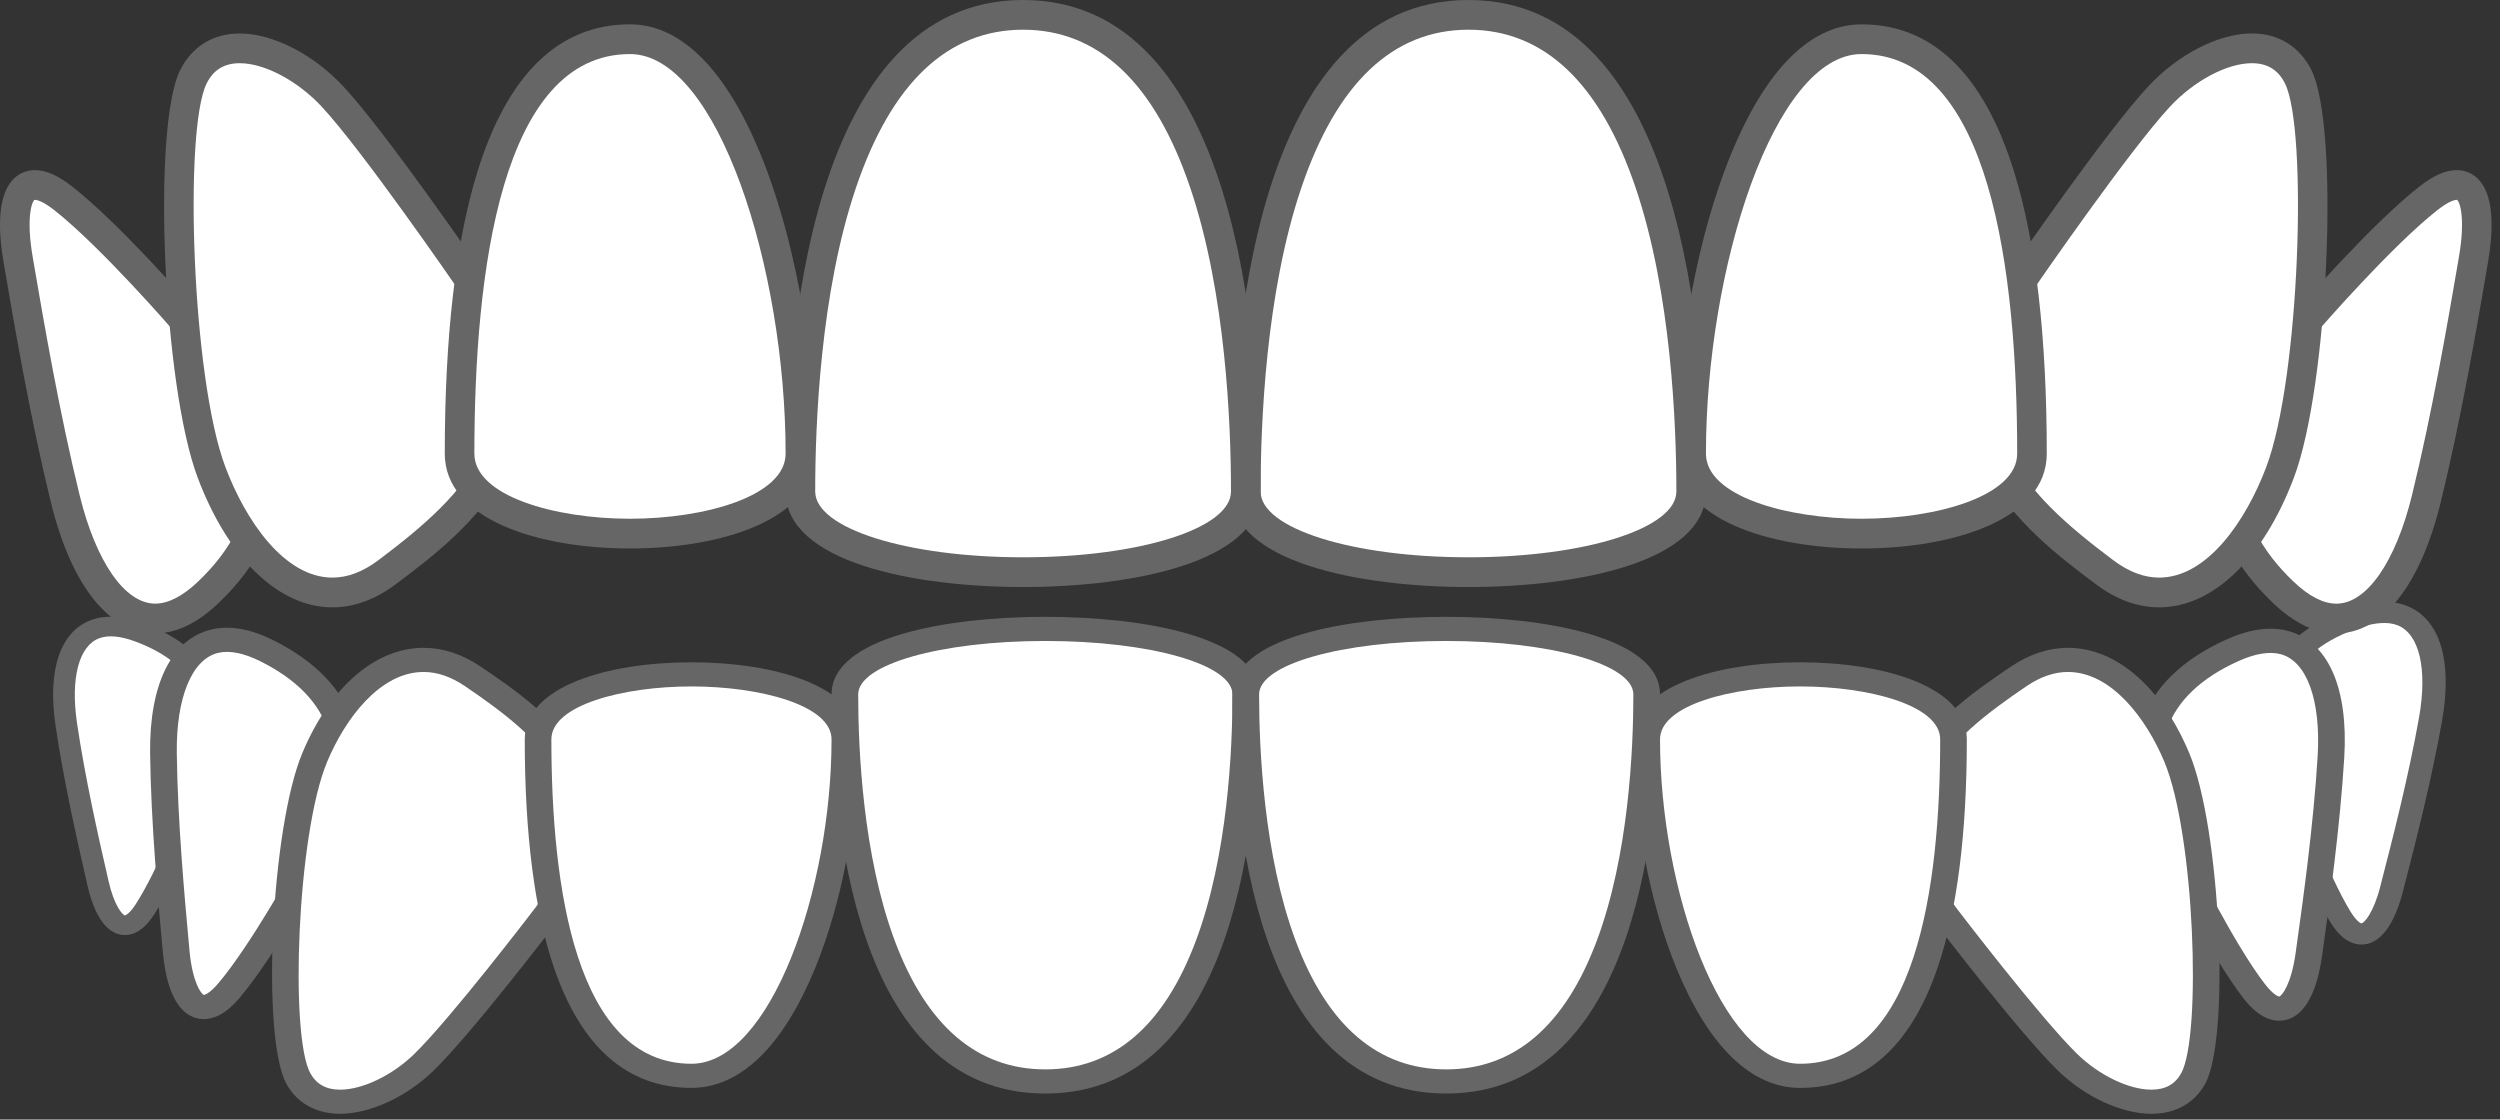
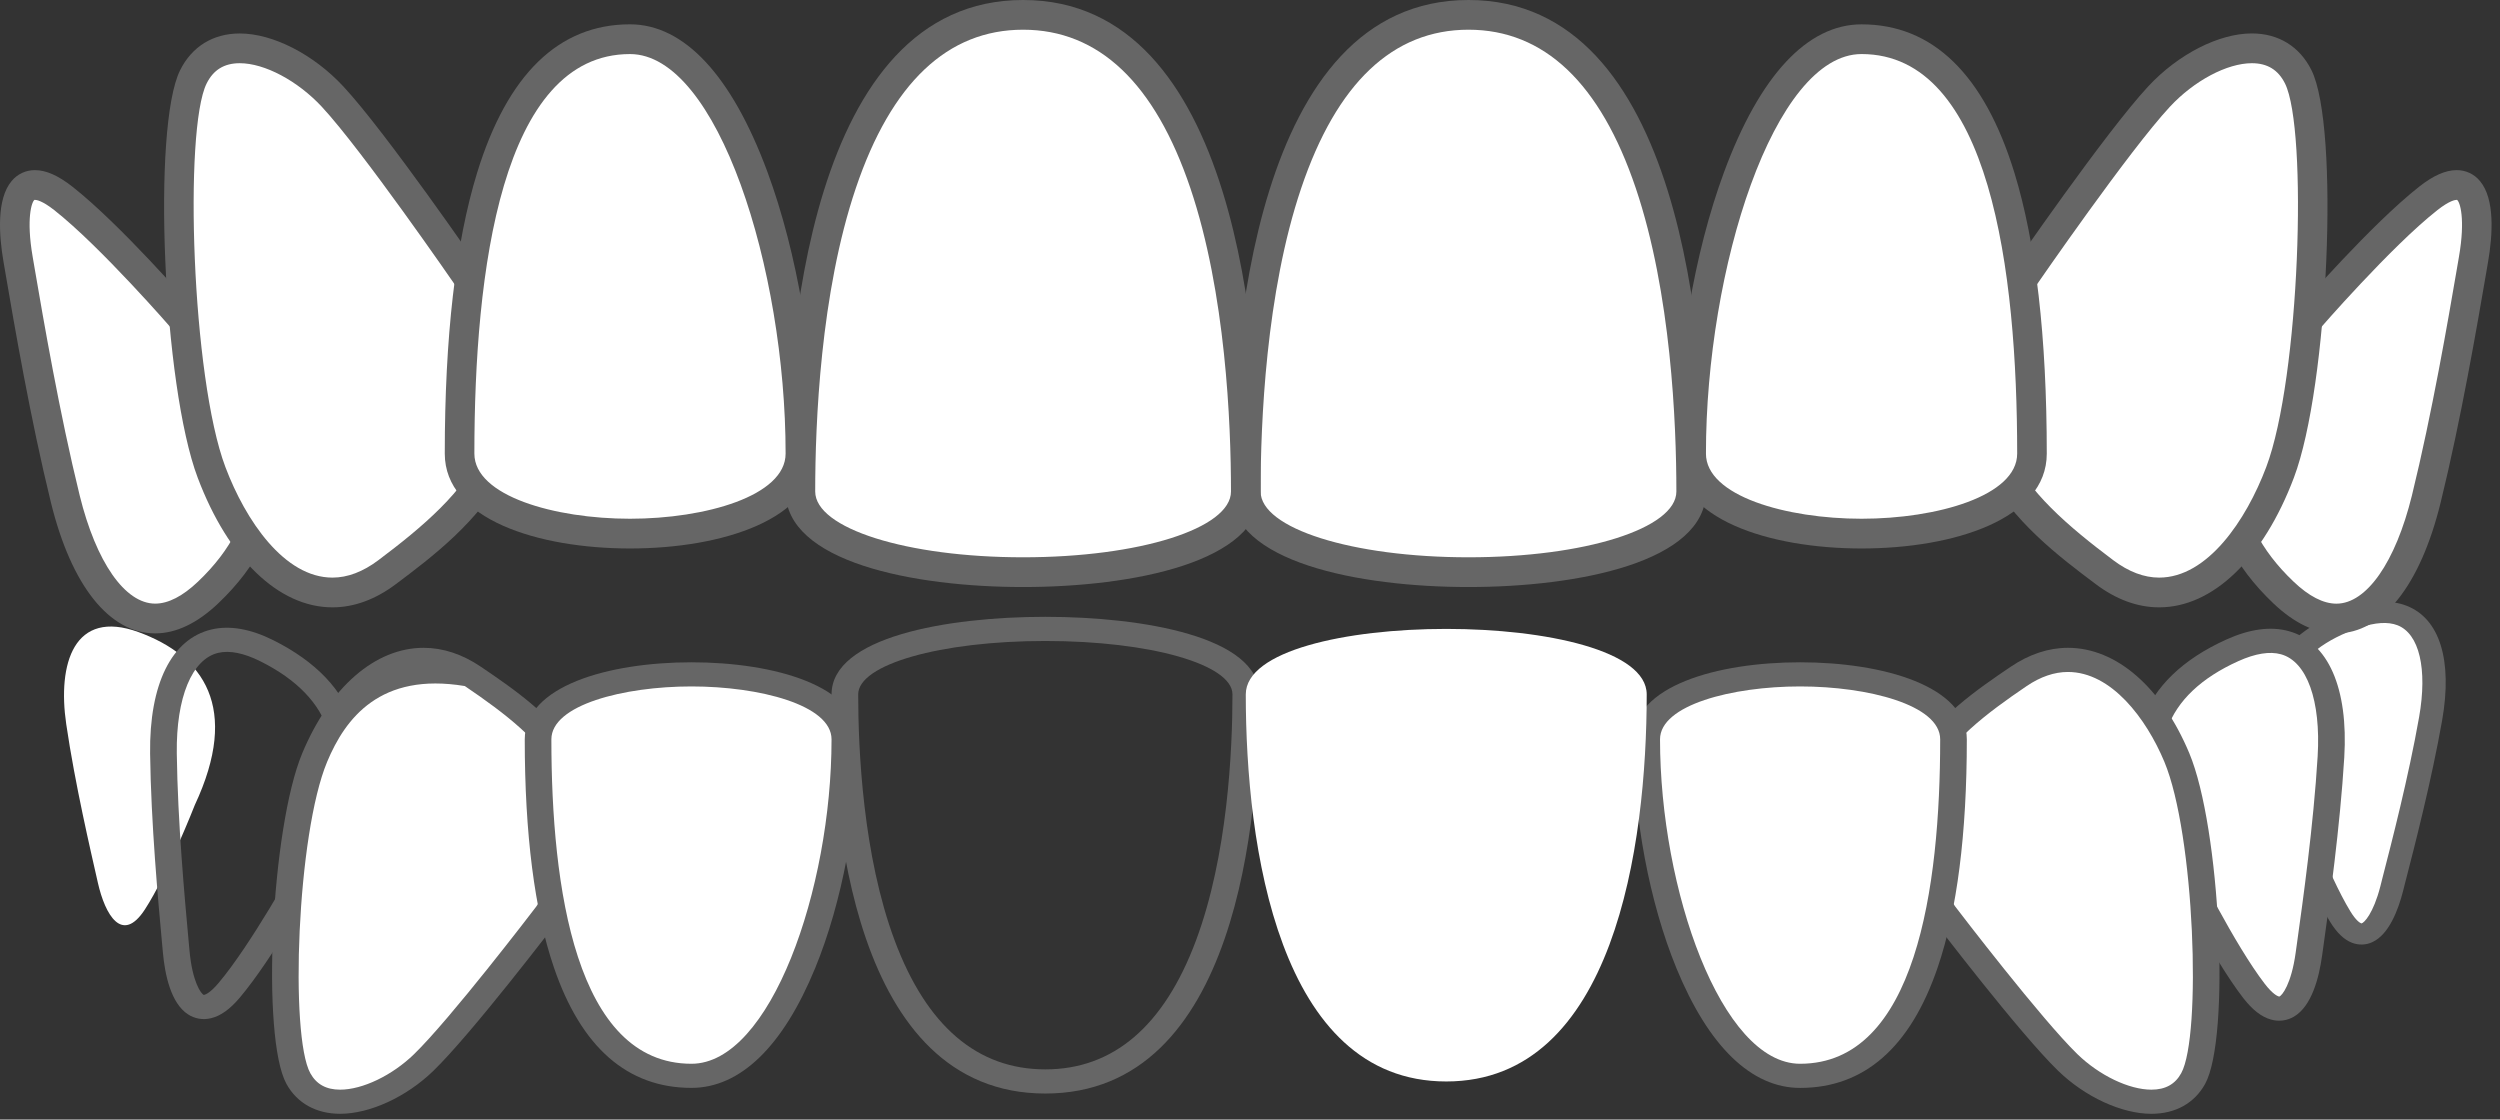
<svg xmlns="http://www.w3.org/2000/svg" fill="none" height="100%" overflow="visible" preserveAspectRatio="none" style="display: block;" viewBox="0 0 230 103" width="100%">
  <rect x="0" y="0" width="230" height="103" fill="#333333" stroke="none" />
  <g id="teeth05">
    <path d="M210.642 73.847C210.642 73.847 213.13 80.778 215.288 84.306C217.447 87.835 219.214 84.939 220.024 81.786C220.834 78.633 222.566 72.096 223.615 66.122C224.665 60.148 223.188 54.633 216.701 56.831C210.215 59.029 206.384 64.051 210.642 73.847Z" fill="white" id="Vector" />
    <path d="M221.393 55.724C224.453 56.898 225.65 60.745 224.676 66.277C223.702 71.809 222.125 77.924 221.278 81.201L221.074 82.007C220.626 83.75 219.774 85.975 218.261 86.673C217.969 86.811 217.652 86.887 217.33 86.897C217.007 86.907 216.686 86.852 216.386 86.734C215.649 86.451 214.984 85.814 214.353 84.779C212.218 81.288 209.834 74.732 209.634 74.177C207.484 69.217 207.2 65.062 208.789 61.827C210.101 59.157 212.637 57.17 216.327 55.919C218.291 55.254 219.996 55.188 221.393 55.724ZM217.224 84.944C217.235 84.949 217.246 84.952 217.257 84.954C217.491 84.917 218.345 84.047 218.986 81.569L219.189 80.761C220.03 77.504 221.595 71.44 222.558 65.972C223.34 61.532 222.574 58.293 220.559 57.519C219.684 57.184 218.513 57.26 217.079 57.746C213.948 58.807 211.819 60.447 210.75 62.621C209.401 65.369 209.701 69.026 211.643 73.494C211.651 73.512 211.658 73.531 211.665 73.55C211.69 73.619 214.146 80.433 216.23 83.838C216.763 84.714 217.122 84.904 217.22 84.941L217.224 84.944Z" fill="#666666" id="Vector_2" />
    <path d="M17.919 74.069C17.919 74.069 15.428 80.441 13.332 83.666C11.237 86.89 9.672 84.166 9.007 81.225C8.342 78.284 6.91 72.183 6.094 66.623C5.277 61.062 6.796 55.978 12.755 58.158C18.713 60.338 22.128 65.079 17.919 74.069Z" fill="white" id="Vector_3" />
-     <path d="M8.432 57.028C9.741 56.561 11.322 56.66 13.127 57.32C16.516 58.56 18.815 60.458 19.96 62.962C21.348 65.998 20.976 69.844 18.847 74.396C18.644 74.907 16.263 80.934 14.19 84.124C13.58 85.067 12.943 85.644 12.252 85.891C11.971 85.994 11.672 86.039 11.374 86.022C11.075 86.006 10.783 85.928 10.515 85.794C9.131 85.114 8.4 83.036 8.031 81.401L7.861 80.649C7.162 77.584 5.863 71.891 5.106 66.735C4.35 61.58 5.563 58.049 8.432 57.028ZM11.523 84.211C11.614 84.178 11.952 84.007 12.473 83.208C14.496 80.096 16.955 73.83 16.98 73.766C16.987 73.75 16.994 73.733 17.002 73.715C18.922 69.615 19.298 66.23 18.12 63.654C17.188 61.611 15.257 60.046 12.383 58.994C11.061 58.512 9.981 58.416 9.161 58.708C7.272 59.38 6.476 62.368 7.082 66.502C7.829 71.593 9.115 77.25 9.812 80.29L9.983 81.043C10.507 83.351 11.275 84.177 11.496 84.219L11.523 84.211Z" fill="#666666" id="Vector_4" />
-     <path d="M28.261 79.996C28.261 79.996 24.177 87.445 21.092 91.103C18.006 94.76 16.543 91.222 16.211 87.541C15.88 83.86 15.127 76.217 15.039 69.315C14.95 62.412 17.635 56.409 24.556 59.87C31.477 63.332 34.87 69.585 28.261 79.996Z" fill="white" id="Vector_5" />
    <path d="M19.459 57.912C21.134 57.519 23.047 57.851 25.145 58.9C29.082 60.869 31.579 63.497 32.567 66.707C33.767 70.601 32.681 75.249 29.341 80.522C29.013 81.119 25.118 88.16 22.064 91.778C21.163 92.848 20.293 93.469 19.409 93.676C19.052 93.765 18.682 93.78 18.32 93.72C17.958 93.659 17.612 93.525 17.304 93.325C15.724 92.308 15.169 89.668 14.987 87.633L14.9 86.692C14.548 82.86 13.892 75.727 13.81 69.329C13.729 62.931 15.788 58.775 19.459 57.912ZM18.794 91.525C18.911 91.497 19.351 91.337 20.116 90.426C23.095 86.897 27.123 79.575 27.162 79.502C27.173 79.481 27.186 79.462 27.198 79.441C30.211 74.695 31.228 70.608 30.211 67.305C29.405 64.689 27.304 62.515 23.965 60.844C22.433 60.079 21.126 59.815 20.077 60.063C17.66 60.631 16.199 64.172 16.265 69.303C16.345 75.621 16.997 82.703 17.347 86.507L17.433 87.45C17.695 90.339 18.498 91.452 18.763 91.537C18.774 91.535 18.784 91.531 18.794 91.527V91.525Z" fill="#666666" id="Vector_6" />
    <path d="M50.342 84.037C50.342 84.037 42.493 94.341 38.983 97.751C35.473 101.16 29.58 103.091 27.449 99.228C25.318 95.365 26.195 76.274 28.954 69.684C31.712 63.093 37.353 58.066 43.493 62.225C49.633 66.385 58.446 72.596 50.342 84.037Z" fill="white" id="Vector_7" />
-     <path d="M38.97 59.599C40.759 59.599 42.529 60.184 44.232 61.336C47.181 63.333 51.215 66.067 53.355 69.9C55.83 74.329 55.163 79.286 51.376 84.636L51.353 84.667C51.031 85.091 43.411 95.078 39.881 98.507C37.403 100.914 34.033 102.469 31.297 102.469C29.088 102.469 27.332 101.493 26.356 99.723C24.017 95.484 24.942 76.143 27.811 69.289C30.349 63.221 34.522 59.599 38.97 59.599ZM49.324 83.42C56.325 73.516 50.217 68.165 42.764 63.117C41.494 62.257 40.217 61.821 38.969 61.821C34.979 61.821 31.771 66.086 30.101 70.078C27.314 76.738 26.658 95.305 28.547 98.731C29.11 99.753 30.01 100.249 31.292 100.249C33.349 100.249 36.079 98.94 38.085 96.992C41.437 93.741 48.98 83.872 49.324 83.42Z" fill="#666666" id="Vector_8" />
+     <path d="M38.97 59.599C40.759 59.599 42.529 60.184 44.232 61.336C47.181 63.333 51.215 66.067 53.355 69.9C55.83 74.329 55.163 79.286 51.376 84.636L51.353 84.667C51.031 85.091 43.411 95.078 39.881 98.507C37.403 100.914 34.033 102.469 31.297 102.469C29.088 102.469 27.332 101.493 26.356 99.723C24.017 95.484 24.942 76.143 27.811 69.289C30.349 63.221 34.522 59.599 38.97 59.599ZM49.324 83.42C56.325 73.516 50.217 68.165 42.764 63.117C34.979 61.821 31.771 66.086 30.101 70.078C27.314 76.738 26.658 95.305 28.547 98.731C29.11 99.753 30.01 100.249 31.292 100.249C33.349 100.249 36.079 98.94 38.085 96.992C41.437 93.741 48.98 83.872 49.324 83.42Z" fill="#666666" id="Vector_8" />
    <path d="M49.505 68.017C49.505 60.048 77.731 60.048 77.731 68.017C77.731 81.795 72.103 98.974 63.618 98.974C51.794 98.977 49.505 81.795 49.505 68.017Z" fill="white" id="Vector_9" />
    <path d="M63.614 60.931C71.25 60.931 78.953 63.122 78.953 68.018C78.953 75.155 77.475 83.018 75.001 89.051C72.041 96.271 68.103 100.085 63.614 100.085C57.722 100.085 53.462 96.352 50.954 88.99C49.177 83.779 48.277 76.719 48.277 68.015C48.277 63.122 55.98 60.931 63.614 60.931ZM63.614 97.866C70.873 97.866 76.502 81.826 76.502 68.018C76.502 64.858 69.862 63.152 63.614 63.152C57.366 63.152 50.727 64.858 50.727 68.018C50.727 81.635 52.963 97.866 63.614 97.866Z" fill="#666666" id="Vector_10" />
    <path d="M200.731 79.788C200.731 79.788 204.459 87.388 207.37 91.162C210.281 94.936 211.909 91.457 212.416 87.791C212.924 84.124 214.035 76.52 214.45 69.628C214.865 62.736 212.465 56.633 205.388 59.82C198.31 63.006 194.617 69.126 200.731 79.788Z" fill="white" id="Vector_11" />
    <path d="M210.568 58.065C214.194 59.069 216.058 63.307 215.672 69.69C215.285 76.073 214.295 83.176 213.762 86.995L213.631 87.931C213.35 89.958 212.673 92.574 211.047 93.528C210.731 93.716 210.38 93.837 210.015 93.883C209.651 93.93 209.281 93.901 208.928 93.798C208.054 93.556 207.215 92.901 206.364 91.799C203.485 88.065 199.925 80.879 199.626 80.27C196.538 74.872 195.672 70.186 197.054 66.343C198.195 63.176 200.816 60.644 204.839 58.83C206.985 57.863 208.912 57.606 210.568 58.065ZM209.644 91.677C209.657 91.682 209.67 91.684 209.683 91.685C209.944 91.619 210.801 90.539 211.2 87.658L211.331 86.719C211.86 82.932 212.845 75.882 213.224 69.574C213.529 64.449 212.24 60.855 209.851 60.193C208.815 59.906 207.496 60.118 205.931 60.823C202.516 62.363 200.313 64.453 199.385 67.036C198.211 70.298 199.03 74.417 201.818 79.28C201.829 79.3 201.839 79.32 201.85 79.341C201.887 79.416 205.564 86.888 208.372 90.53C209.097 91.465 209.529 91.641 209.644 91.673V91.677Z" fill="#666666" id="Vector_12" />
    <path d="M178.88 84.037C178.88 84.037 186.729 94.341 190.239 97.751C193.748 101.16 199.641 103.091 201.773 99.228C203.904 95.365 203.026 76.274 200.268 69.684C197.509 63.093 191.868 58.066 185.728 62.225C179.588 66.385 170.779 72.596 178.88 84.037Z" fill="white" id="Vector_13" />
    <path d="M190.254 59.599C194.703 59.599 198.875 63.222 201.414 69.29C204.282 76.144 205.206 95.485 202.869 99.724C201.891 101.494 200.137 102.47 197.927 102.47C195.191 102.47 191.822 100.915 189.343 98.508C185.813 95.079 178.193 85.092 177.871 84.668L177.849 84.637C174.061 79.287 173.394 74.33 175.869 69.901C178.004 66.067 182.046 63.334 184.992 61.337C186.696 60.187 188.466 59.599 190.254 59.599ZM197.928 100.249C199.214 100.249 200.114 99.751 200.673 98.731C202.562 95.305 201.907 76.738 199.119 70.078C197.449 66.086 194.238 61.821 190.25 61.821C189.002 61.821 187.726 62.257 186.456 63.117C179.004 68.165 172.895 73.516 179.896 83.42C180.241 83.872 187.784 93.739 191.131 96.992C193.141 98.94 195.871 100.249 197.928 100.249V100.249Z" fill="#666666" id="Vector_14" />
    <path d="M179.722 68.017C179.722 60.048 151.496 60.048 151.496 68.017C151.496 81.795 157.124 98.974 165.608 98.974C177.434 98.977 179.722 81.795 179.722 68.017Z" fill="white" id="Vector_15" />
    <path d="M165.61 60.931C173.245 60.931 180.948 63.122 180.948 68.018C180.948 76.722 180.048 83.779 178.271 88.993C175.763 96.355 171.503 100.088 165.611 100.088C161.122 100.088 157.184 96.271 154.223 89.054C151.75 83.021 150.272 75.159 150.272 68.021C150.272 63.122 157.975 60.931 165.61 60.931ZM165.61 97.866C176.261 97.866 178.497 81.635 178.497 68.018C178.497 64.858 171.857 63.152 165.609 63.152C159.361 63.152 152.722 64.858 152.722 68.018C152.723 81.822 158.352 97.866 165.611 97.866H165.61Z" fill="#666666" id="Vector_16" />
-     <path d="M77.729 63.886C77.729 55.851 114.612 55.851 114.612 63.886C114.612 77.781 111.622 99.495 96.17 99.495C80.719 99.495 77.729 77.779 77.729 63.886Z" fill="white" id="Vector_17" />
    <path d="M96.17 56.748C105.242 56.748 115.838 58.618 115.838 63.885C115.838 74.925 113.921 100.605 96.17 100.605C78.419 100.605 76.503 74.925 76.503 63.885C76.503 58.618 87.098 56.748 96.17 56.748ZM96.17 98.383C102.426 98.383 107.088 94.398 110.025 86.543C112.95 78.719 113.387 68.989 113.387 63.885C113.387 61.127 105.825 58.97 96.17 58.97C86.515 58.97 78.954 61.129 78.954 63.885C78.954 68.989 79.391 78.719 82.316 86.543C85.253 94.399 89.914 98.383 96.17 98.383Z" fill="#666666" id="Vector_18" />
    <path d="M151.497 63.886C151.497 55.851 114.612 55.851 114.612 63.886C114.612 77.781 117.604 99.495 133.055 99.495C148.506 99.495 151.497 77.779 151.497 63.886Z" fill="white" id="Vector_19" />
-     <path d="M133.053 56.748C142.125 56.748 152.72 58.618 152.72 63.885C152.72 74.925 150.803 100.605 133.053 100.605C115.303 100.605 113.385 74.925 113.385 63.885C113.385 58.618 123.981 56.748 133.053 56.748ZM133.053 98.383C139.309 98.383 143.97 94.398 146.907 86.543C149.832 78.719 150.27 68.989 150.27 63.885C150.27 61.127 142.707 58.97 133.053 58.97C123.399 58.97 115.837 61.129 115.837 63.885C115.837 68.989 116.273 78.719 119.198 86.543C122.135 94.399 126.799 98.383 133.053 98.383Z" fill="#666666" id="Vector_20" />
    <path d="M212.279 29.476C212.279 29.476 218.962 21.742 223.406 18.247C227.85 14.752 228.333 19.379 227.561 23.866C226.788 28.354 225.241 37.668 223.213 45.921C221.185 54.174 216.45 60.578 210.073 54.511C203.696 48.444 201.966 40.039 212.279 29.476Z" fill="white" id="Vector_21" />
    <path d="M214.951 58.272C213.029 58.272 211.074 57.34 209.141 55.501C205.513 52.051 203.636 48.22 203.561 44.112C203.47 39.136 206.066 33.896 211.281 28.549C211.818 27.93 218.174 20.629 222.567 17.171C223.865 16.15 224.991 15.653 226.005 15.653C226.417 15.648 226.825 15.736 227.198 15.91C227.571 16.085 227.9 16.342 228.161 16.662C229.547 18.317 229.328 21.618 228.901 24.096L228.705 25.242C227.905 29.91 226.414 38.597 224.536 46.246C222.658 53.895 219.162 58.272 214.951 58.272ZM226.009 18.388C225.876 18.388 225.354 18.456 224.248 19.325C219.96 22.697 213.376 30.298 213.309 30.374C213.292 30.395 213.273 30.415 213.254 30.436C208.55 35.253 206.206 39.835 206.283 44.062C206.344 47.407 207.935 50.588 211.013 53.515C212.422 54.856 213.748 55.537 214.951 55.537C217.726 55.537 220.387 51.725 221.895 45.59C223.752 38.035 225.232 29.411 226.026 24.778L226.223 23.629C226.833 20.112 226.309 18.561 226.049 18.39C226.035 18.388 226.021 18.387 226.006 18.388H226.009Z" fill="#666666" id="Vector_22" />
    <path d="M186.005 25.779C186.005 25.779 194.724 13.089 198.623 8.891C202.523 4.693 209.068 2.314 211.434 7.072C213.8 11.829 212.826 35.34 209.763 43.456C206.699 51.572 200.432 57.759 193.608 52.639C186.784 47.518 177.007 39.869 186.005 25.779Z" fill="white" id="Vector_23" />
    <path d="M198.642 55.876C196.656 55.876 194.689 55.156 192.797 53.731C189.524 51.273 185.04 47.907 182.662 43.185C179.916 37.731 180.654 31.626 184.861 25.037L184.886 24.999C185.245 24.477 193.708 12.178 197.63 7.955C200.383 4.992 204.127 3.076 207.166 3.076C209.62 3.076 211.57 4.276 212.656 6.457C215.254 11.677 214.226 35.497 211.041 43.938C208.218 51.415 203.584 55.876 198.642 55.876ZM187.139 26.539C179.361 38.736 186.148 45.327 194.427 51.544C195.837 52.604 197.256 53.14 198.642 53.14C203.076 53.14 206.638 47.888 208.494 42.972C211.591 34.77 212.32 11.903 210.222 7.685C209.596 6.427 208.596 5.815 207.172 5.815C204.887 5.815 201.855 7.427 199.627 9.825C195.903 13.829 187.523 25.983 187.139 26.539Z" fill="#666666" id="Vector_24" />
    <path d="M186.942 41.732C186.942 51.545 155.586 51.545 155.586 41.732C155.586 24.764 161.838 3.606 171.264 3.606C184.399 3.606 186.942 24.764 186.942 41.732Z" fill="white" id="Vector_25" />
    <path d="M171.263 50.46C162.782 50.46 154.224 47.76 154.224 41.732C154.224 32.945 155.865 23.259 158.614 15.829C161.902 6.94 166.277 2.24 171.263 2.24C177.81 2.24 182.542 6.838 185.329 15.905C187.302 22.325 188.303 31.015 188.303 41.735C188.303 47.76 179.745 50.46 171.263 50.46ZM171.263 4.973C163.201 4.973 156.947 24.733 156.947 41.732C156.947 45.624 164.323 47.724 171.263 47.724C178.204 47.724 185.58 45.624 185.58 41.732C185.58 24.962 183.096 4.973 171.263 4.973Z" fill="#666666" id="Vector_26" />
    <path d="M16.946 29.476C16.946 29.476 10.263 21.742 5.818 18.247C1.374 14.752 0.891 19.379 1.664 23.866C2.437 28.354 3.983 37.668 6.012 45.921C8.04 54.174 12.775 60.578 19.152 54.511C25.529 48.444 27.262 40.039 16.946 29.476Z" fill="white" id="Vector_27" />
    <path d="M14.276 58.272C10.063 58.272 6.569 53.888 4.689 46.246C2.81 38.604 1.319 29.91 0.521 25.242L0.325 24.096C-0.103 21.618 -0.321 18.317 1.065 16.662C1.326 16.342 1.655 16.085 2.028 15.91C2.401 15.736 2.809 15.648 3.22 15.653C4.237 15.653 5.355 16.15 6.659 17.171C11.056 20.629 17.412 27.93 17.945 28.549C23.16 33.9 25.756 39.136 25.665 44.112C25.59 48.22 23.713 52.051 20.085 55.501C18.155 57.34 16.199 58.272 14.276 58.272ZM3.218 18.388C3.203 18.386 3.188 18.386 3.174 18.388C2.92 18.552 2.398 20.102 3.005 23.625L3.202 24.774C3.996 29.407 5.475 38.031 7.333 45.586C8.842 51.721 11.502 55.533 14.276 55.533C15.48 55.533 16.805 54.852 18.215 53.511C21.293 50.584 22.883 47.403 22.945 44.058C23.022 39.834 20.678 35.249 15.974 30.431C15.955 30.411 15.936 30.391 15.918 30.37C15.852 30.294 9.269 22.694 4.979 19.321C3.877 18.456 3.351 18.388 3.218 18.388V18.388Z" fill="#666666" id="Vector_28" />
    <path d="M43.219 25.779C43.219 25.779 34.499 13.089 30.6 8.891C26.701 4.693 20.155 2.314 17.789 7.072C15.423 11.829 16.397 35.34 19.46 43.456C22.524 51.572 28.791 57.759 35.615 52.639C42.44 47.518 52.217 39.869 43.219 25.779Z" fill="white" id="Vector_29" />
    <path d="M30.584 55.876C25.641 55.876 21.006 51.413 18.186 43.942C14.999 35.501 13.972 11.681 16.57 6.461C17.655 4.28 19.605 3.08 22.06 3.08C25.099 3.08 28.843 4.994 31.595 7.959C35.518 12.182 43.981 24.481 44.34 25.002L44.366 25.041C48.573 31.63 49.313 37.735 46.565 43.189C44.187 47.91 39.703 51.276 36.429 53.734C34.536 55.156 32.569 55.876 30.584 55.876ZM22.058 5.815C20.629 5.815 19.629 6.428 19.008 7.684C16.909 11.903 17.638 34.77 20.737 42.971C22.591 47.886 26.155 53.14 30.589 53.14C31.974 53.14 33.392 52.603 34.802 51.544C43.081 45.326 49.868 38.736 42.09 26.539C41.707 25.983 33.327 13.829 29.609 9.825C27.376 7.427 24.343 5.815 22.058 5.815Z" fill="#666666" id="Vector_30" />
    <path d="M42.283 41.732C42.283 51.545 73.639 51.545 73.639 41.732C73.639 24.764 67.388 3.606 57.962 3.606C44.826 3.606 42.283 24.764 42.283 41.732Z" fill="white" id="Vector_31" />
    <path d="M57.959 50.46C49.477 50.46 40.919 47.761 40.919 41.732C40.919 31.012 41.92 22.32 43.893 15.902C46.68 6.835 51.412 2.238 57.959 2.238C62.941 2.238 67.32 6.937 70.608 15.826C73.353 23.256 74.999 32.939 74.999 41.729C74.999 47.761 66.441 50.46 57.959 50.46ZM57.959 4.974C46.126 4.974 43.642 24.962 43.642 41.732C43.642 45.624 51.019 47.724 57.959 47.724C64.899 47.724 72.276 45.624 72.276 41.732C72.276 24.734 66.022 4.974 57.959 4.974Z" fill="#666666" id="Vector_32" />
    <path d="M155.587 45.218C155.587 55.112 114.612 55.112 114.612 45.218C114.612 28.109 117.935 1.365 135.1 1.365C152.264 1.365 155.587 28.107 155.587 45.218Z" fill="white" id="Vector_33" />
    <path d="M135.101 54.007C125.023 54.007 113.254 51.705 113.254 45.221C113.254 31.624 115.383 0 135.101 0C154.82 0 156.95 31.624 156.95 45.221C156.95 51.707 145.18 54.007 135.101 54.007ZM135.101 2.733C128.152 2.733 122.974 7.637 119.71 17.314C116.456 26.949 115.975 38.932 115.975 45.218C115.975 48.611 124.377 51.271 135.101 51.271C145.826 51.271 154.227 48.614 154.227 45.218C154.227 38.932 153.742 26.949 150.493 17.314C147.229 7.639 142.054 2.733 135.101 2.733Z" fill="#666666" id="Vector_34" />
    <path d="M73.639 45.218C73.639 55.112 114.613 55.112 114.613 45.218C114.613 28.109 111.291 1.365 94.127 1.365C76.962 1.365 73.639 28.107 73.639 45.218Z" fill="white" id="Vector_35" />
    <path d="M94.125 54.007C84.046 54.007 72.276 51.705 72.276 45.221C72.276 31.624 74.405 0 94.125 0C113.845 0 115.973 31.624 115.973 45.221C115.973 51.707 104.203 54.007 94.125 54.007ZM94.125 2.733C87.175 2.733 81.997 7.637 78.734 17.314C75.48 26.949 74.999 38.932 74.999 45.218C74.999 48.611 83.4 51.271 94.125 51.271C104.85 51.271 113.251 48.614 113.251 45.218C113.251 38.932 112.766 26.949 109.516 17.314C106.253 7.639 101.076 2.733 94.125 2.733Z" fill="#666666" id="Vector_36" />
  </g>
</svg>